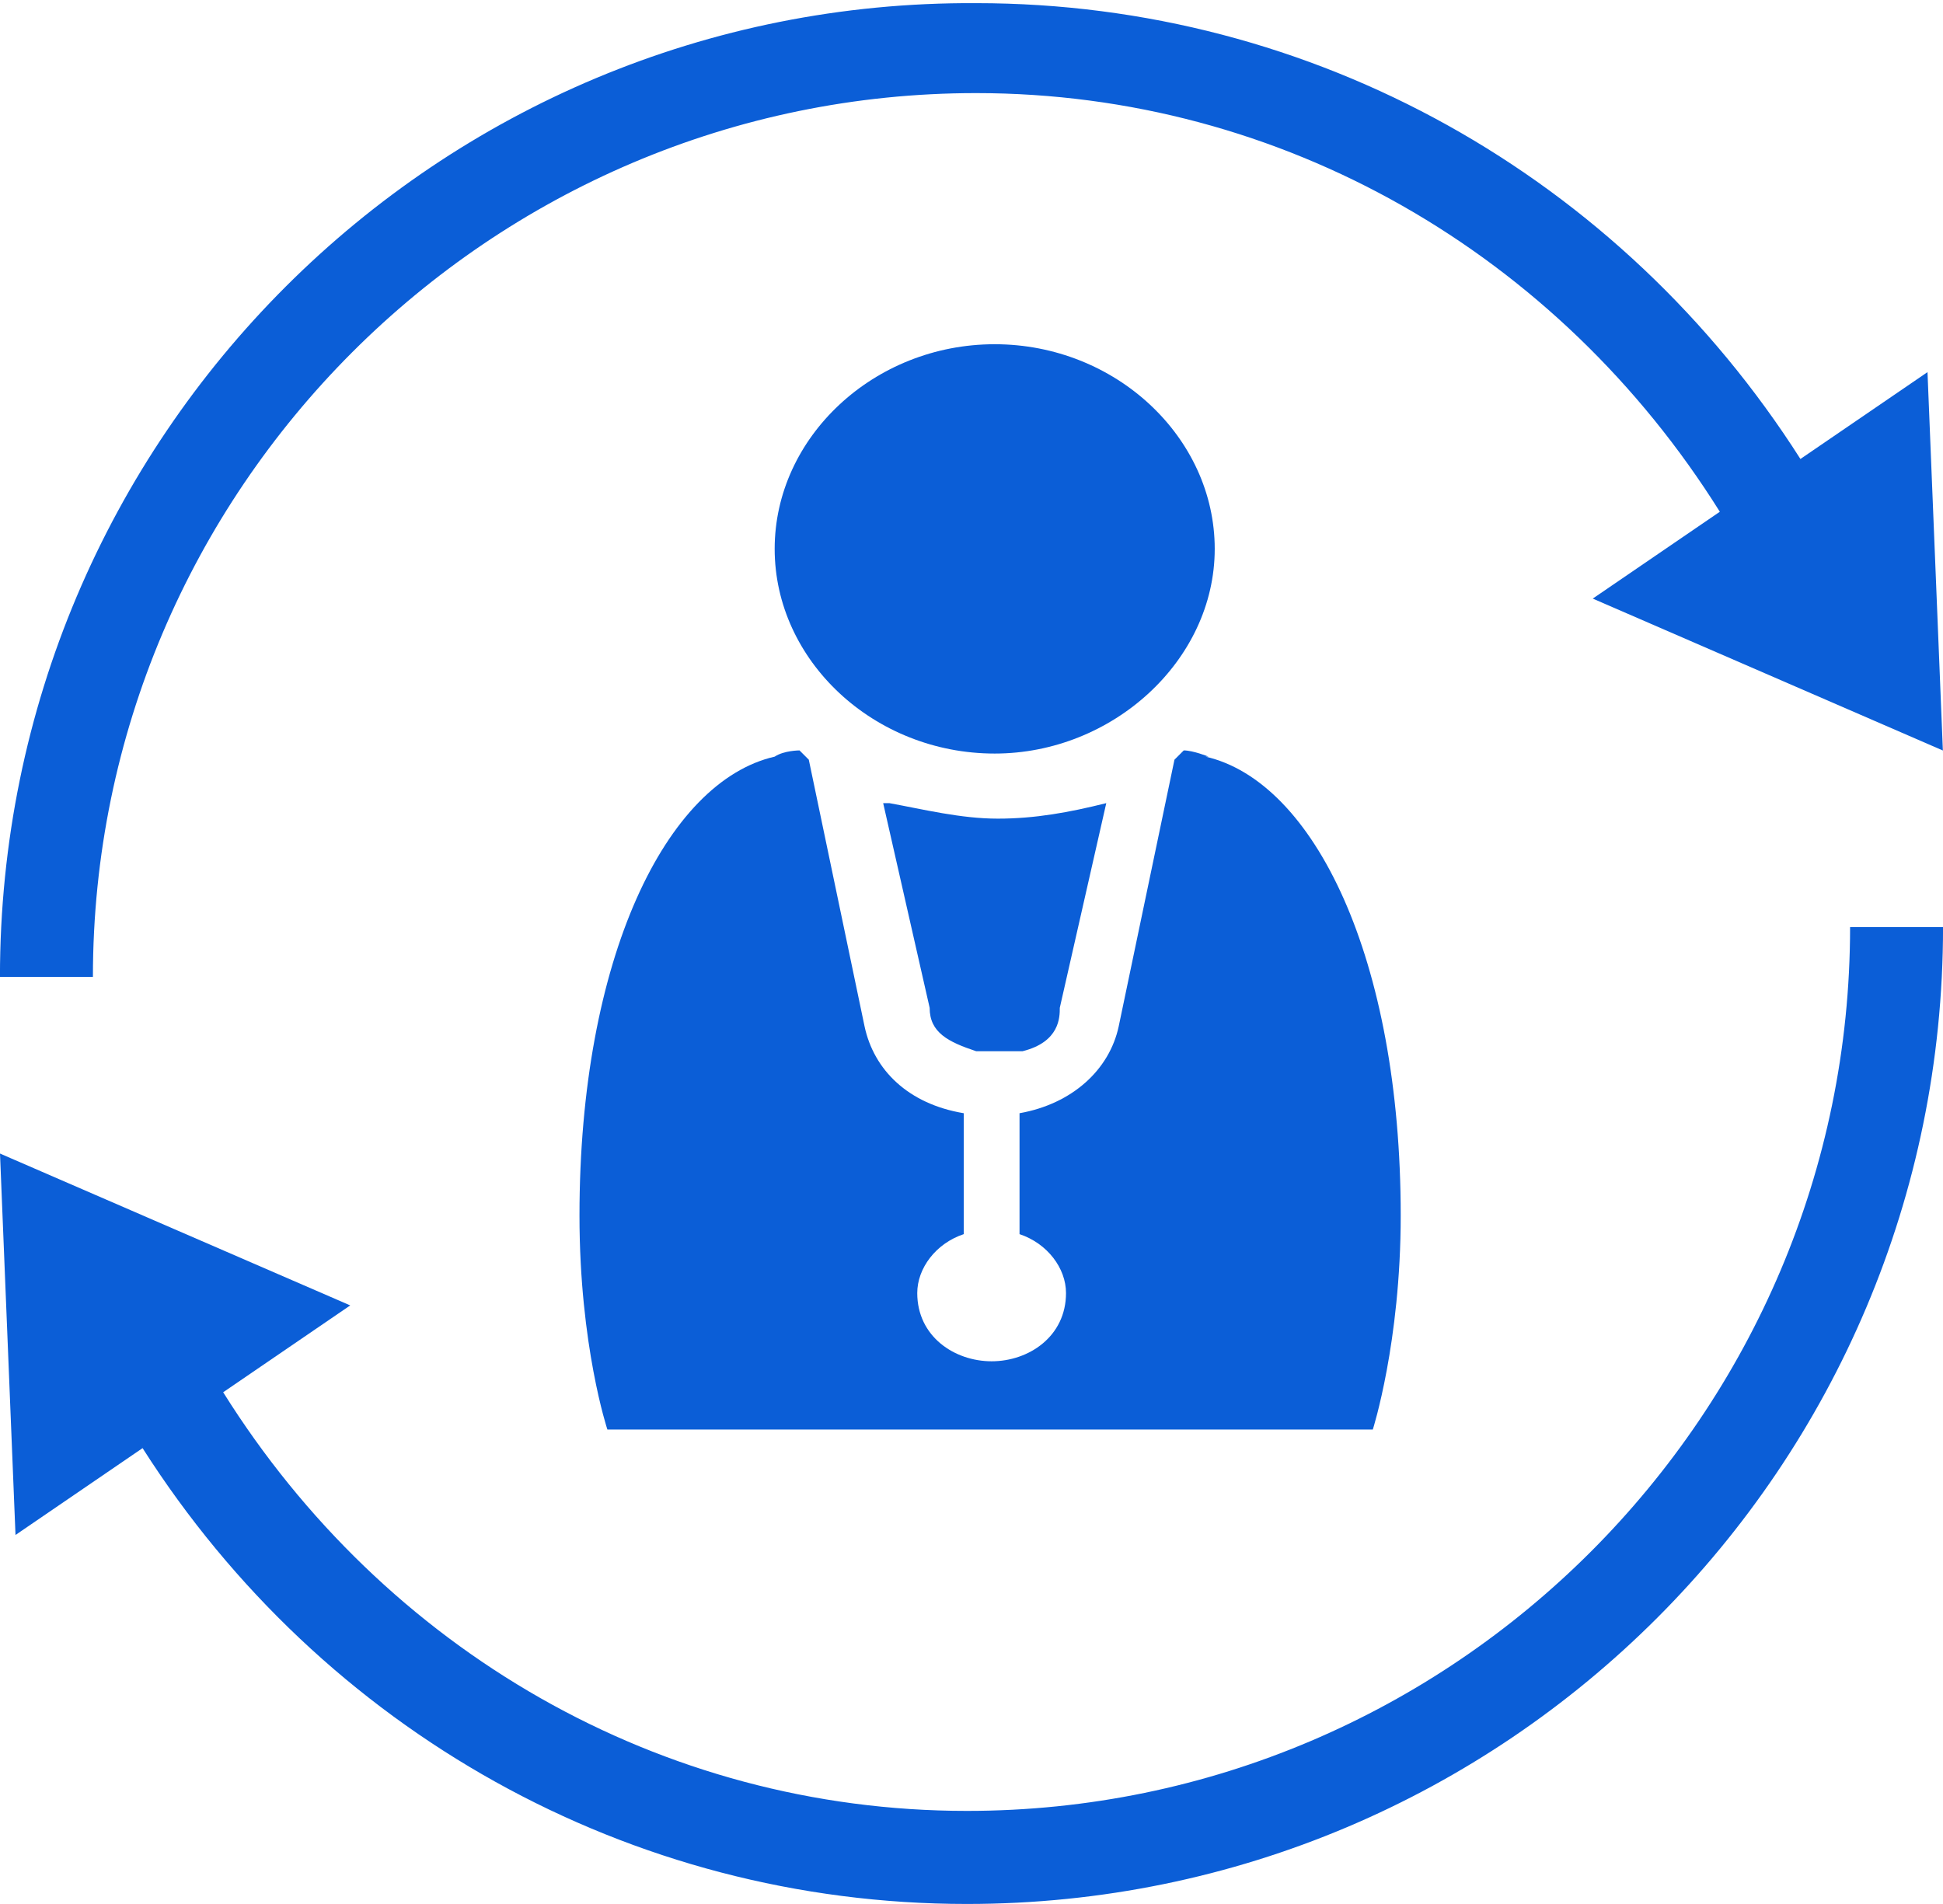
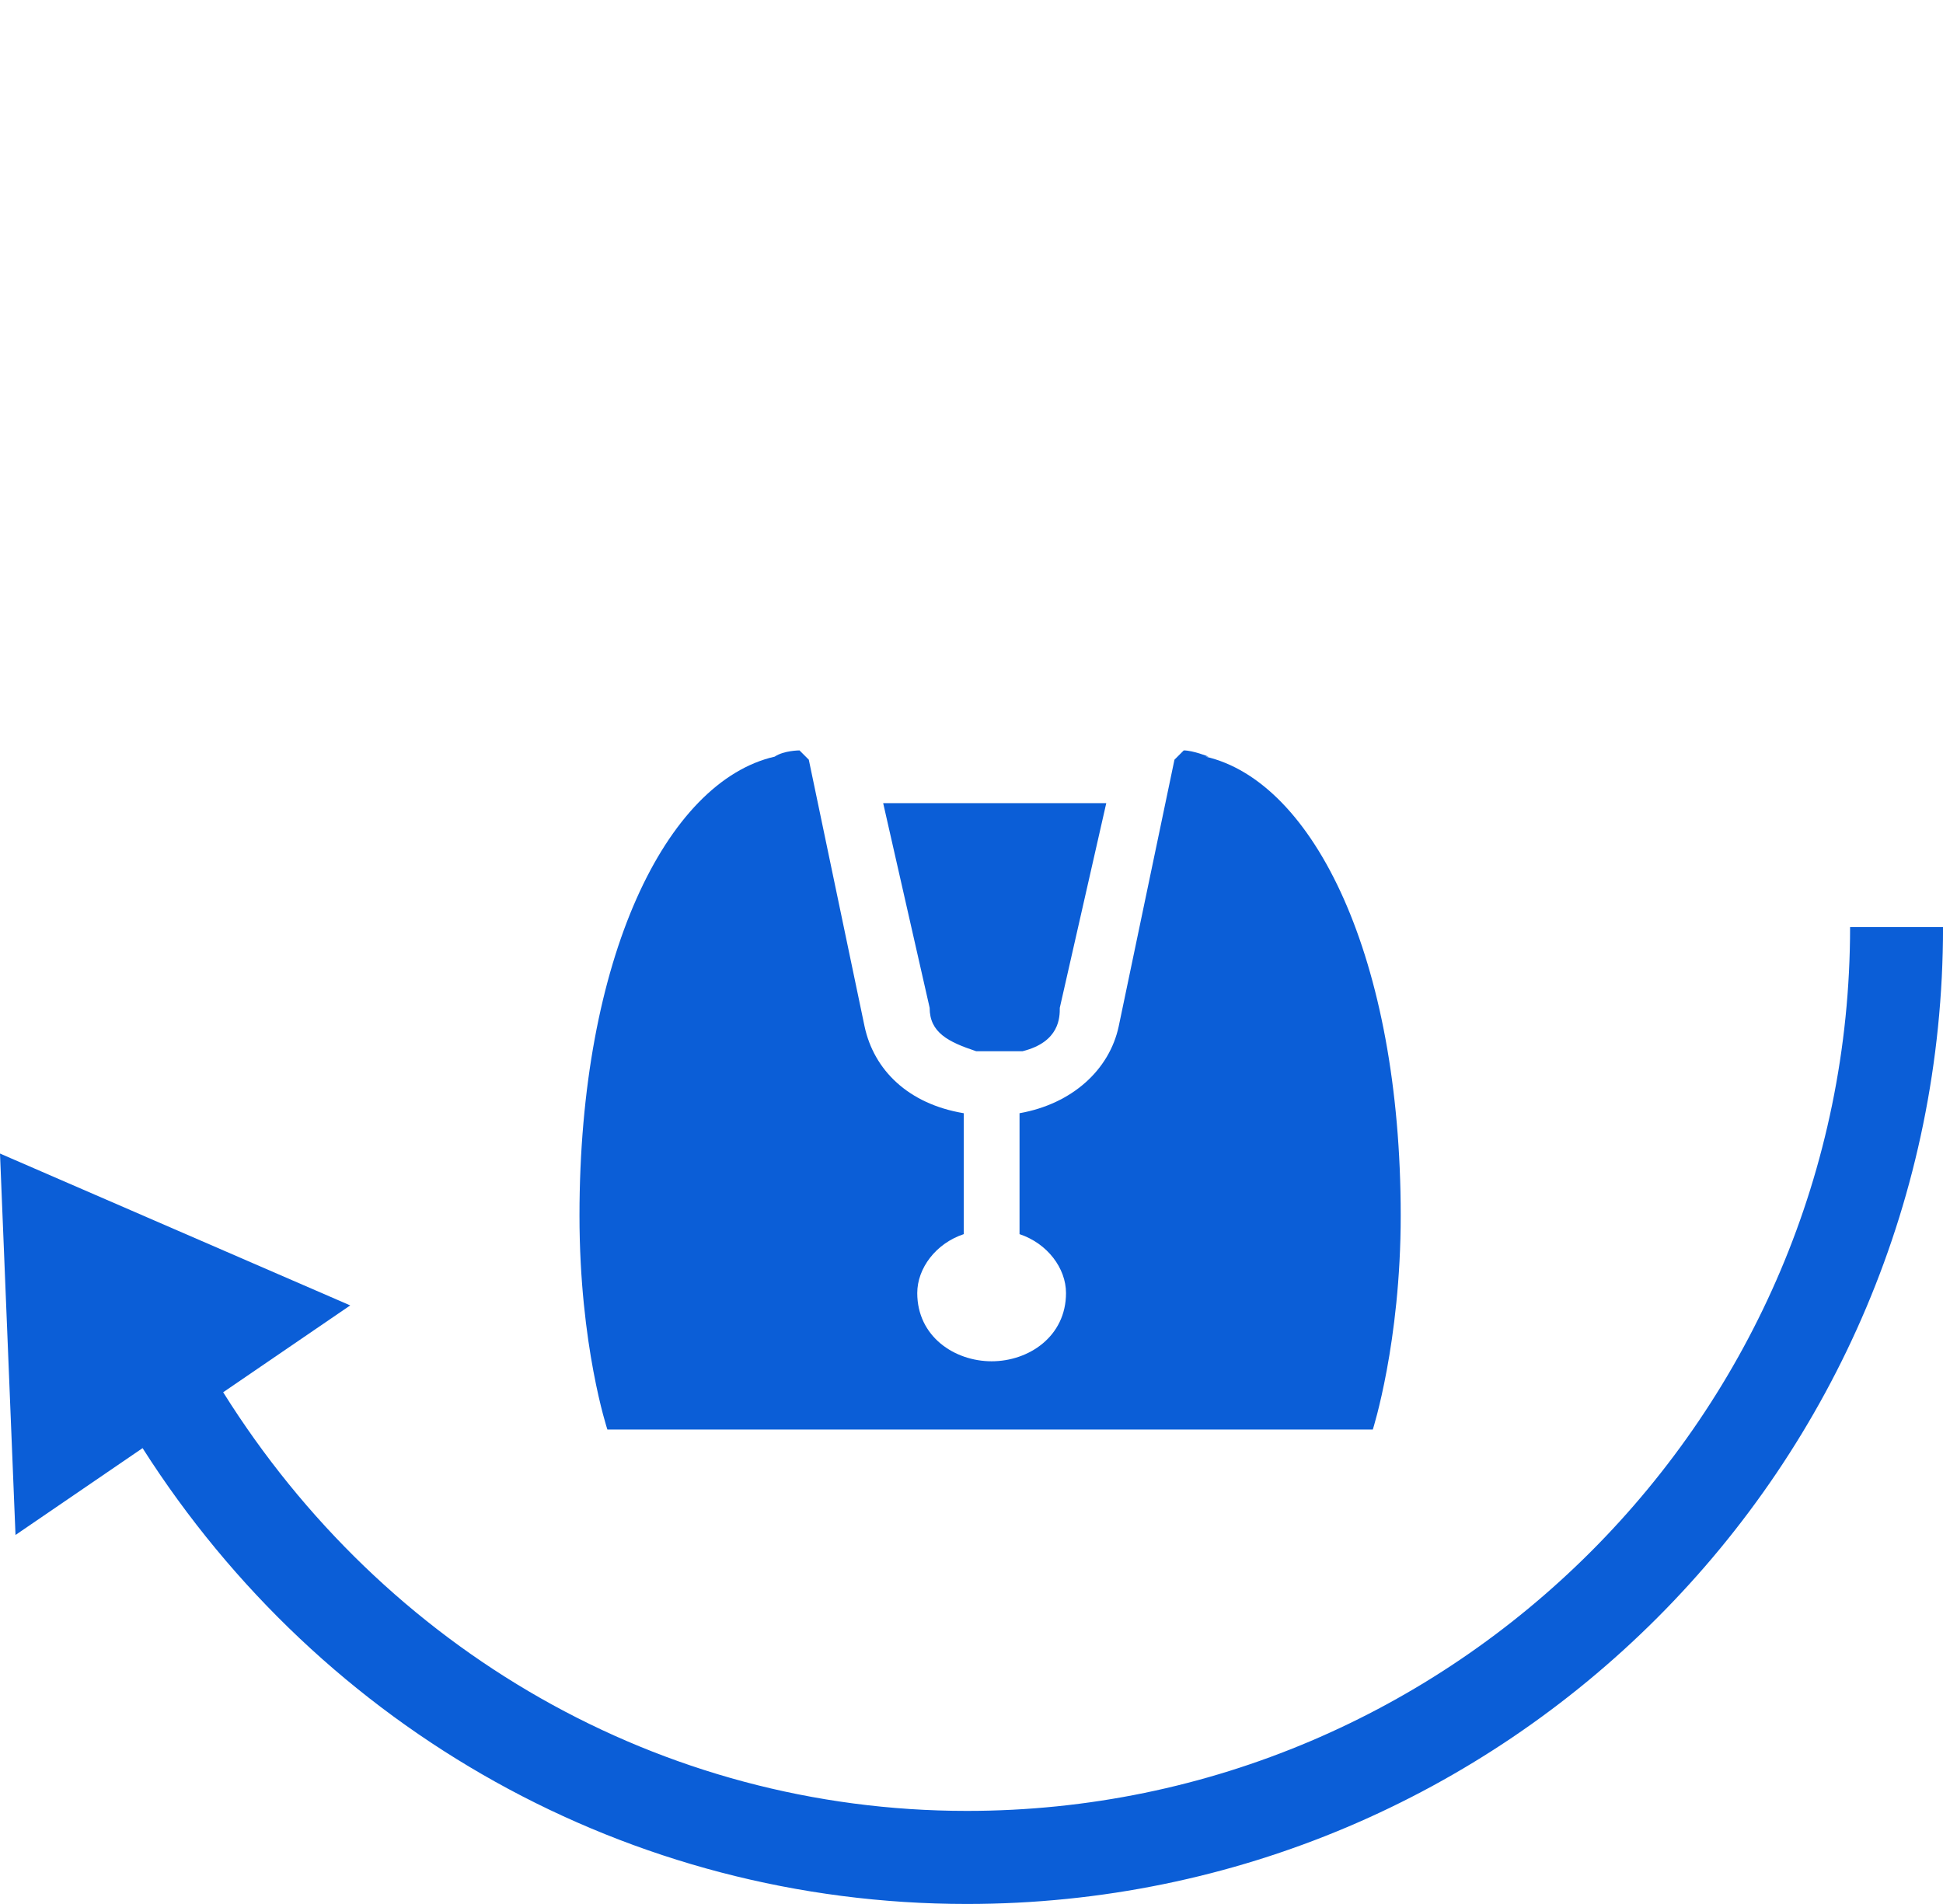
<svg xmlns="http://www.w3.org/2000/svg" fill="none" height="49" viewBox="0 0 50 49" width="50">
  <clipPath id="a">
    <path d="m0 0h50v49h-50z" />
  </clipPath>
  <g clip-path="url(#a)" fill="#0b5ed7">
-     <path d="m25.597 19.393c3.03 0 5.662-2.394 5.662-5.267s-2.552-5.267-5.662-5.267c-3.11 0-5.662 2.394-5.662 5.267s2.552 5.267 5.662 5.267z" />
    <path d="m31.1 19.472s-.399-.16-.638-.16l-.239.239-1.435 6.863c-.239 1.117-1.196 1.995-2.552 2.235v3.112c.718.239 1.196.878 1.196 1.516 0 1.117-.957 1.756-1.914 1.756-.957 0-1.914-.638-1.914-1.756 0-.638.478-1.277 1.196-1.516v-3.112c-1.435-.239-2.313-1.117-2.552-2.235l-1.435-6.863-.239-.239s-.399 0-.638.16c-2.791.638-5.024 5.187-5.024 11.811 0 3.352.718 5.506.718 5.506h19.697s.718-2.235.718-5.506c0-6.624-2.233-11.173-5.024-11.811z" />
-     <path d="m22.727 20.669 1.196 5.267c0 .638.478.878 1.196 1.117h1.196c.957-.239.957-.878.957-1.117l1.196-5.267c-.957.239-1.834.399-2.791.399-.957 0-1.914-.239-2.791-.399z" />
-     <path d="m50 19.393-.399-9.816-3.27 2.235c-4.625-7.262-12.52-11.731-21.212-11.731-13.876-.08-25.12 11.173-25.12 25.059h2.392c0-12.529 10.207-22.744 22.727-22.744 7.895 0 14.992 4.15 19.139 10.774l-3.27 2.235 9.011 3.91z" />
+     <path d="m22.727 20.669 1.196 5.267c0 .638.478.878 1.196 1.117h1.196c.957-.239.957-.878.957-1.117l1.196-5.267z" />
    <path d="m0 29.687.399 9.816 3.27-2.235c4.625 7.262 12.52 11.731 21.212 11.731 13.876 0 25.12-11.252 25.12-25.139h-2.392c0 12.529-10.207 22.744-22.727 22.744-7.895 0-14.992-4.15-19.139-10.774l3.27-2.235z" />
  </g>
</svg>